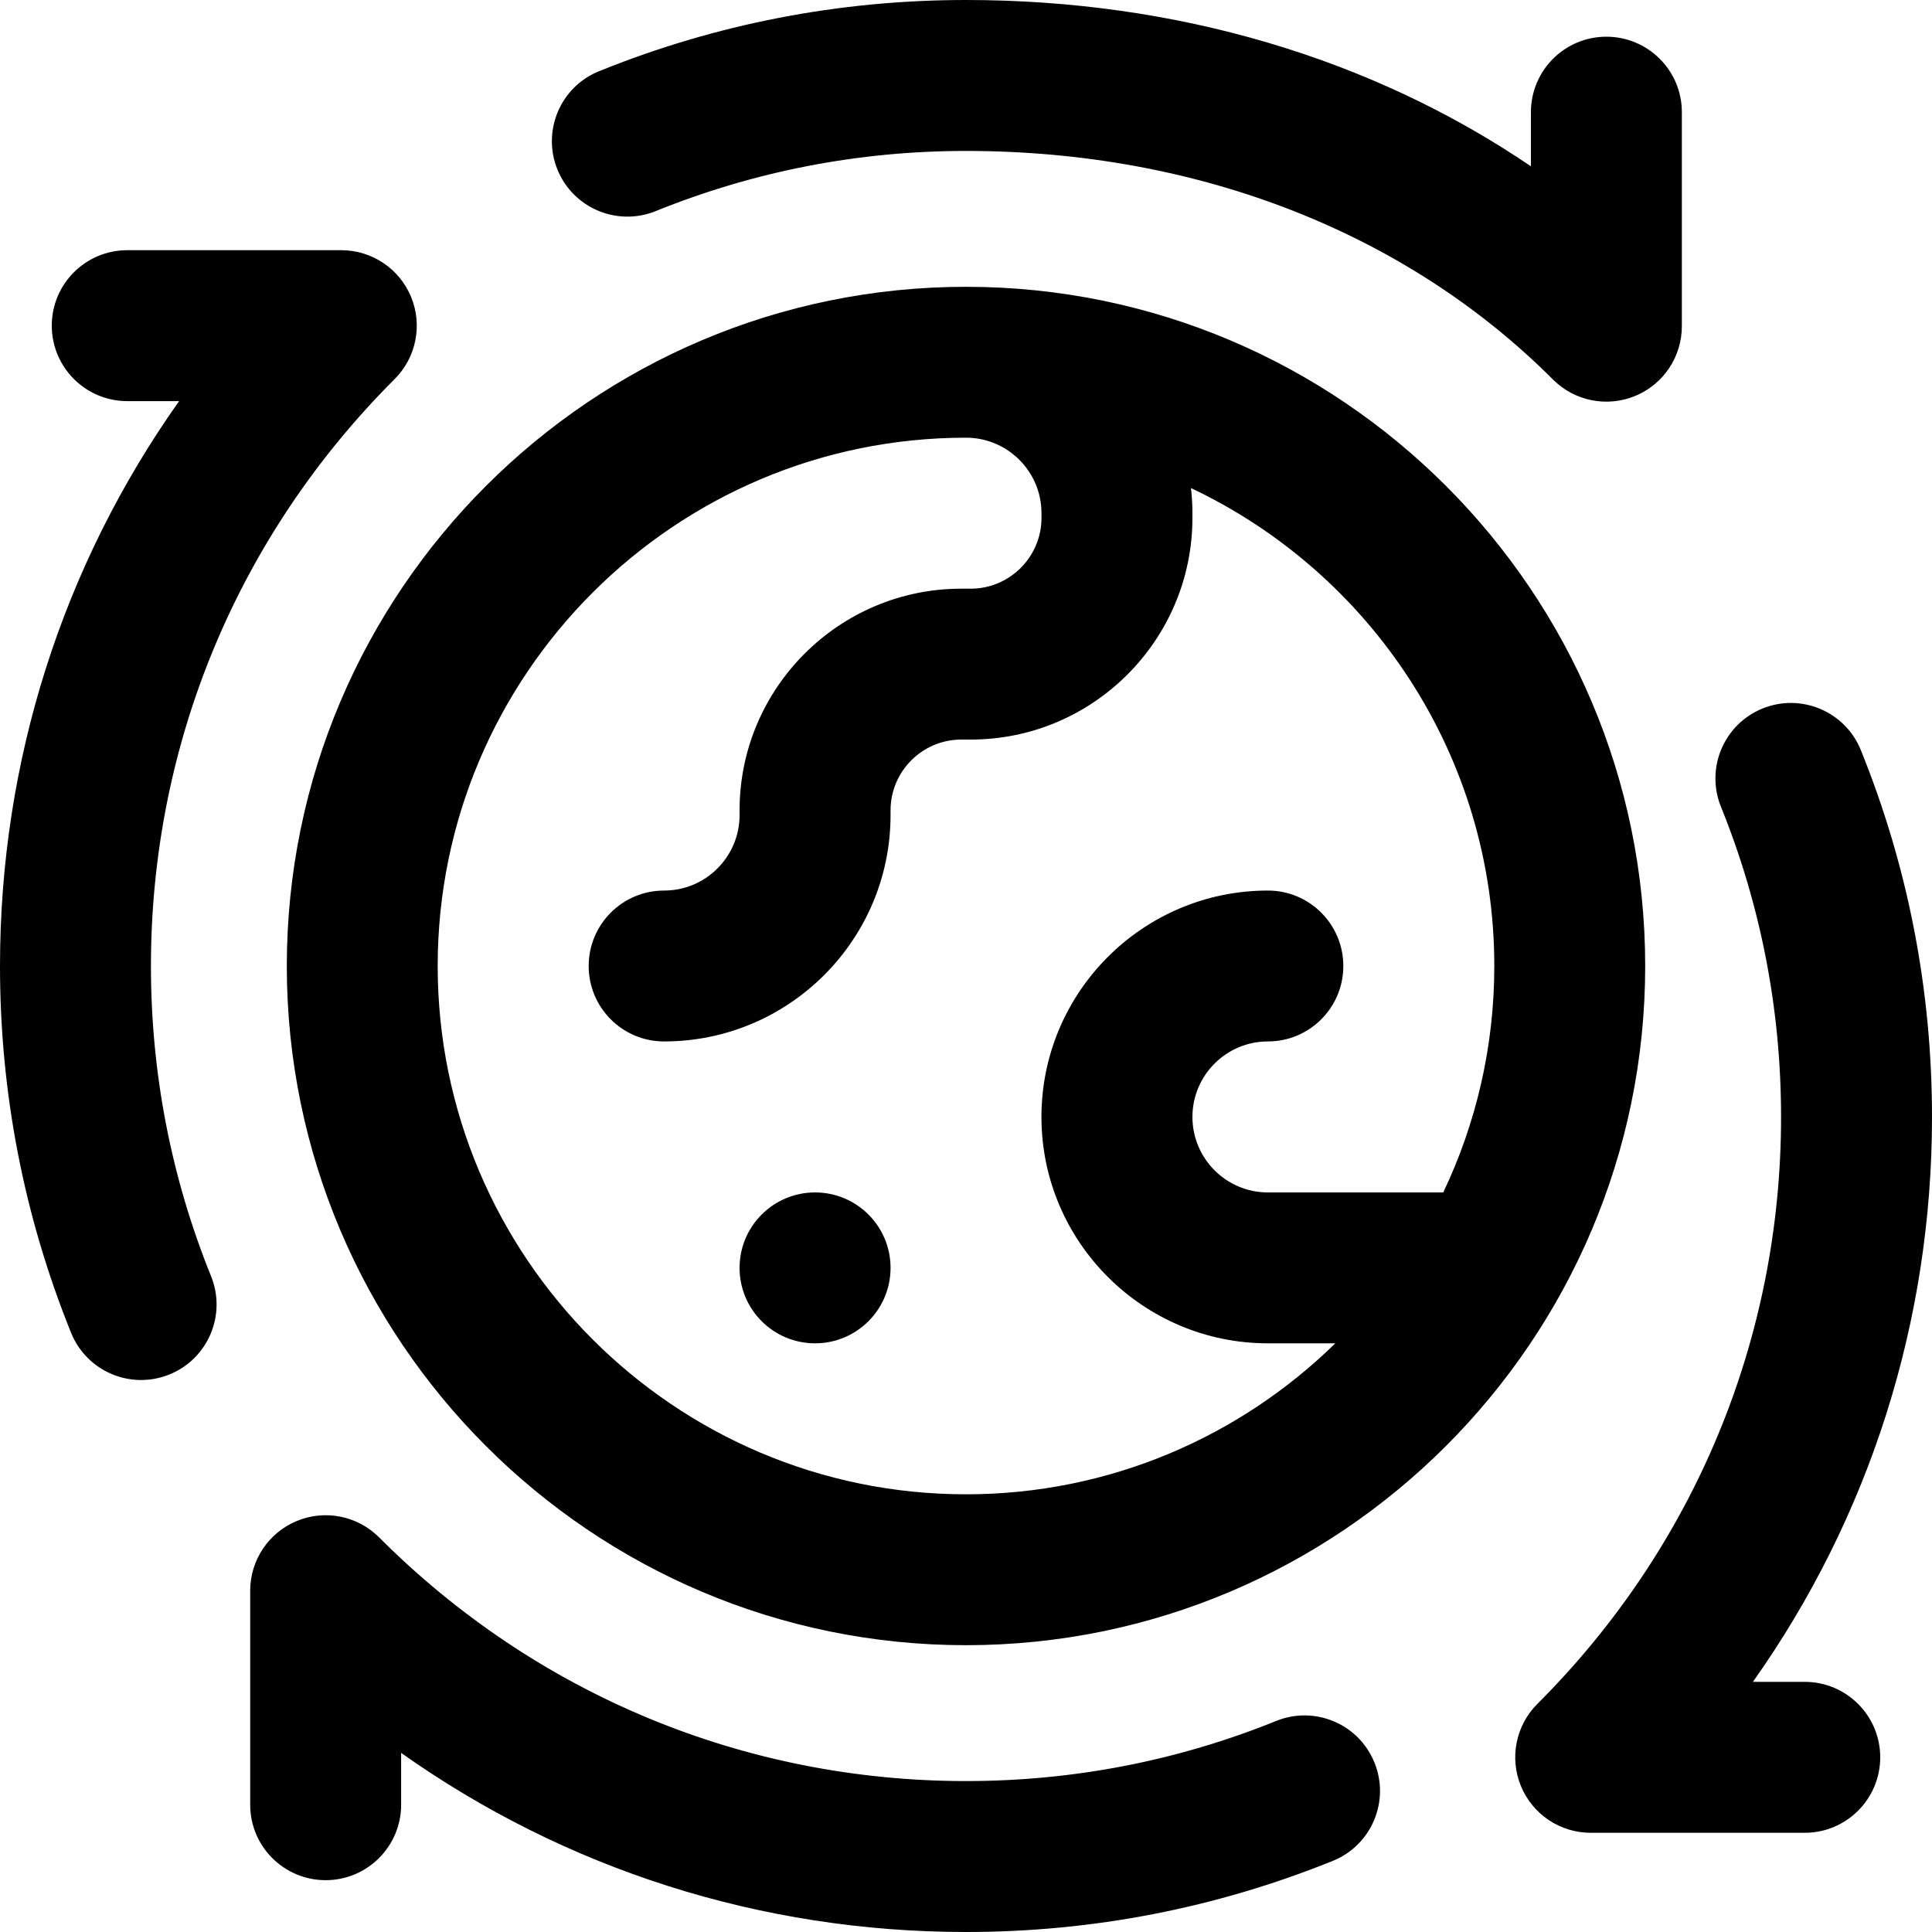
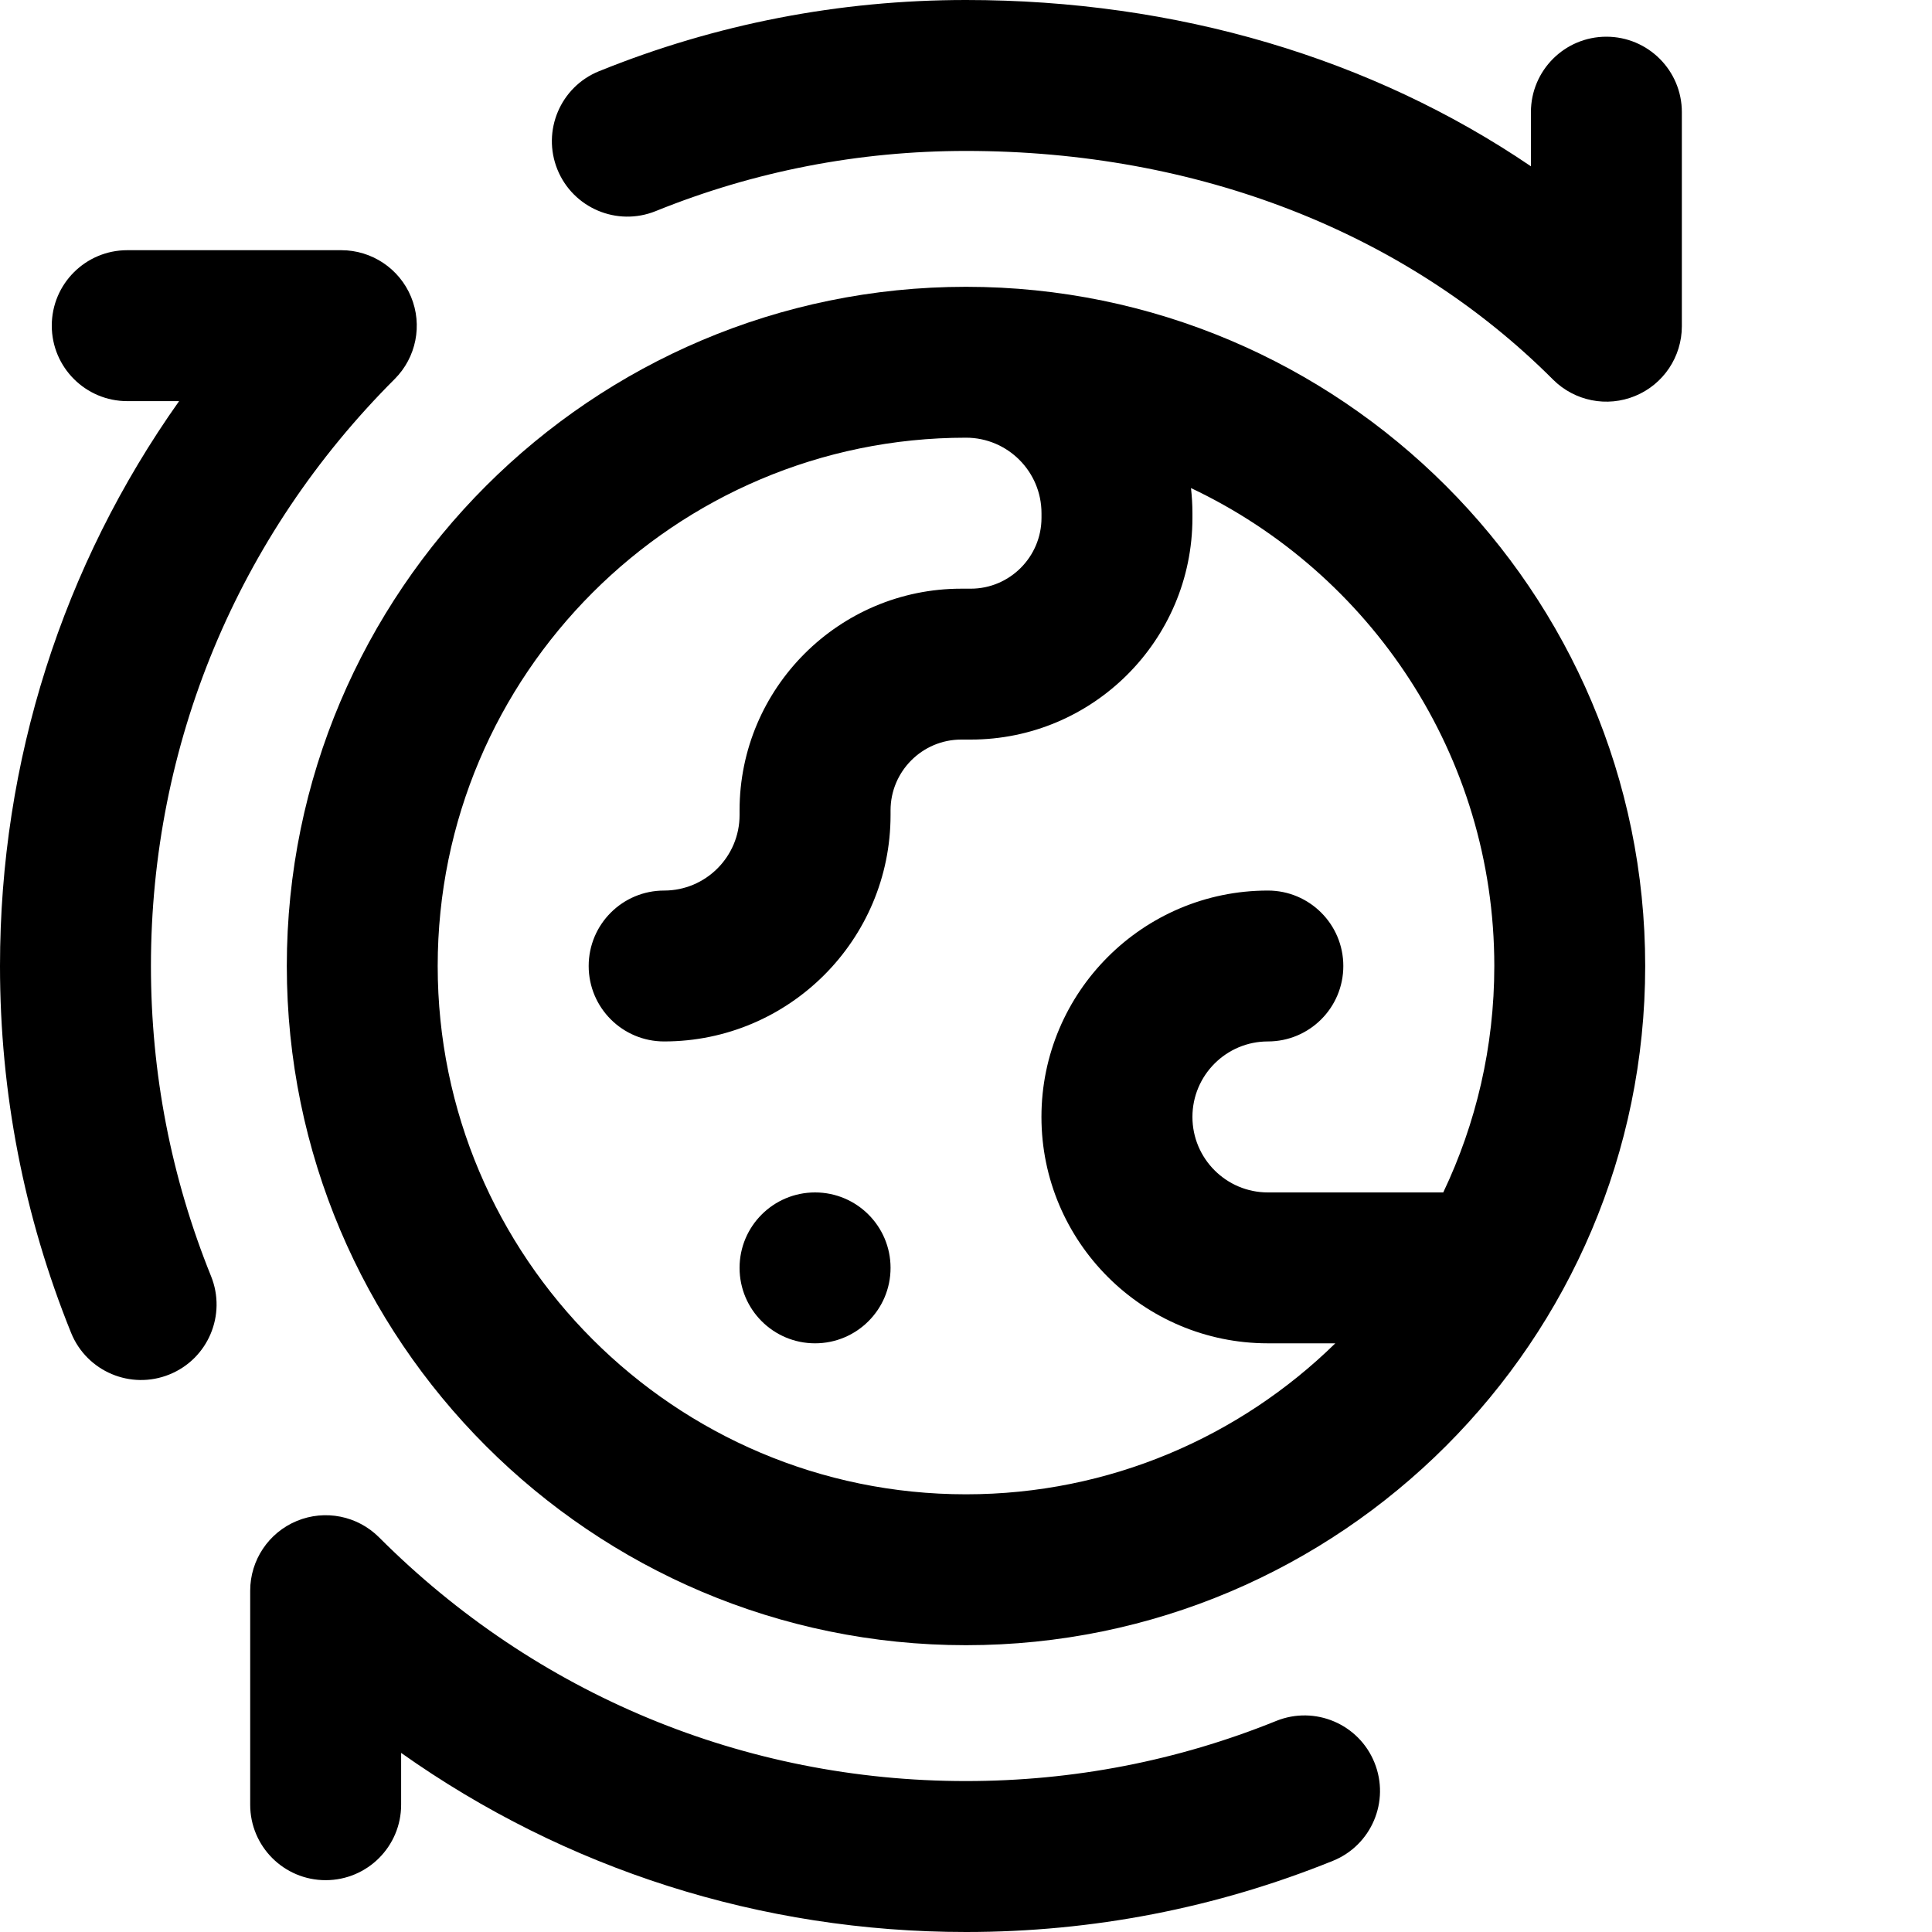
<svg xmlns="http://www.w3.org/2000/svg" width="40" height="40" viewBox="0 0 40 40" fill="none">
  <g clip-path="url(#clip0_3185_60553)">
    <path d="M16.875 27.812C17.738 27.812 18.438 27.113 18.438 26.25C18.438 25.387 17.738 24.688 16.875 24.688C16.012 24.688 15.312 25.387 15.312 26.25C15.312 27.113 16.012 27.812 16.875 27.812Z" fill="black" />
    <path d="M33.258 0.76C32.395 0.76 31.696 1.459 31.696 2.322V3.443C28.402 1.205 24.358 0 20 0C17.376 0 14.82 0.496 12.403 1.474C11.603 1.797 11.217 2.708 11.54 3.508C11.864 4.308 12.775 4.694 13.575 4.371C15.618 3.544 17.779 3.125 20 3.125C24.788 3.125 29.104 4.806 32.153 7.858C32.6 8.305 33.272 8.439 33.856 8.197C34.44 7.956 34.821 7.386 34.821 6.754V2.322C34.821 1.459 34.121 0.76 33.258 0.76Z" fill="black" />
    <path d="M1.472 27.595C1.796 28.395 2.707 28.781 3.507 28.457C4.307 28.134 4.693 27.223 4.37 26.423C3.544 24.381 3.125 22.22 3.125 20C3.125 15.414 4.917 11.098 8.171 7.848C8.618 7.401 8.752 6.729 8.51 6.145C8.268 5.561 7.698 5.18 7.066 5.18H2.635C1.772 5.18 1.072 5.879 1.072 6.742C1.072 7.605 1.772 8.305 2.635 8.305H3.708C1.298 11.706 0 15.755 0 20C0 22.623 0.495 25.178 1.472 27.595Z" fill="black" />
-     <path d="M36.493 14.668C35.693 14.992 35.307 15.902 35.63 16.702C36.456 18.744 36.875 20.905 36.875 23.125C36.875 27.711 35.083 32.027 31.829 35.278C31.382 35.725 31.248 36.397 31.49 36.981C31.732 37.565 32.302 37.946 32.934 37.946H37.365C38.228 37.946 38.928 37.246 38.928 36.383C38.928 35.52 38.228 34.821 37.365 34.821H36.292C38.701 31.419 40 27.37 40 23.125C40 20.502 39.505 17.947 38.527 15.531C38.204 14.731 37.293 14.345 36.493 14.668Z" fill="black" />
    <path d="M27.595 38.527C28.395 38.204 28.781 37.293 28.457 36.493C28.134 35.693 27.223 35.307 26.423 35.63C24.381 36.456 22.22 36.875 20 36.875C15.414 36.875 11.098 35.083 7.848 31.829C7.401 31.382 6.729 31.248 6.145 31.49C5.561 31.732 5.18 32.301 5.18 32.934V37.365C5.18 38.228 5.879 38.927 6.742 38.927C7.605 38.927 8.305 38.228 8.305 37.365V36.292C11.706 38.701 15.755 40 20 40C22.623 40 25.178 39.504 27.595 38.527Z" fill="black" />
    <path d="M34.062 20C34.062 12.246 27.754 5.938 20 5.938H20C12.246 5.938 5.938 12.246 5.938 20C5.938 27.754 12.246 34.062 20 34.062C27.751 34.062 34.062 27.751 34.062 20ZM9.062 20C9.062 13.969 13.969 9.062 20 9.062H20C20.862 9.062 21.563 9.763 21.563 10.625V10.723C21.562 11.53 20.905 12.188 20.098 12.188H19.902C17.372 12.188 15.312 14.246 15.312 16.777V16.875C15.312 17.737 14.612 18.438 13.75 18.438C12.887 18.438 12.188 19.137 12.188 20C12.188 20.863 12.887 21.562 13.75 21.562C16.335 21.562 18.438 19.46 18.438 16.875V16.777C18.438 15.97 19.095 15.312 19.902 15.312H20.098C22.628 15.312 24.687 13.254 24.688 10.723V10.625C24.688 10.449 24.677 10.276 24.658 10.105C28.366 11.858 30.938 15.634 30.938 20C30.938 21.677 30.558 23.266 29.881 24.688H26.25C25.388 24.688 24.688 23.987 24.688 23.125C24.688 22.263 25.388 21.562 26.25 21.562C27.113 21.562 27.812 20.863 27.812 20C27.812 19.137 27.113 18.438 26.25 18.438C23.665 18.438 21.562 20.54 21.562 23.125C21.562 25.71 23.665 27.812 26.25 27.812H27.646C25.673 29.744 22.973 30.938 20 30.938C13.969 30.938 9.062 26.031 9.062 20Z" fill="black" />
  </g>
  <defs>
    <clipPath id="clip0_3185_60553">
      <rect width="40" height="40" fill="white" />
    </clipPath>
  </defs>
</svg>